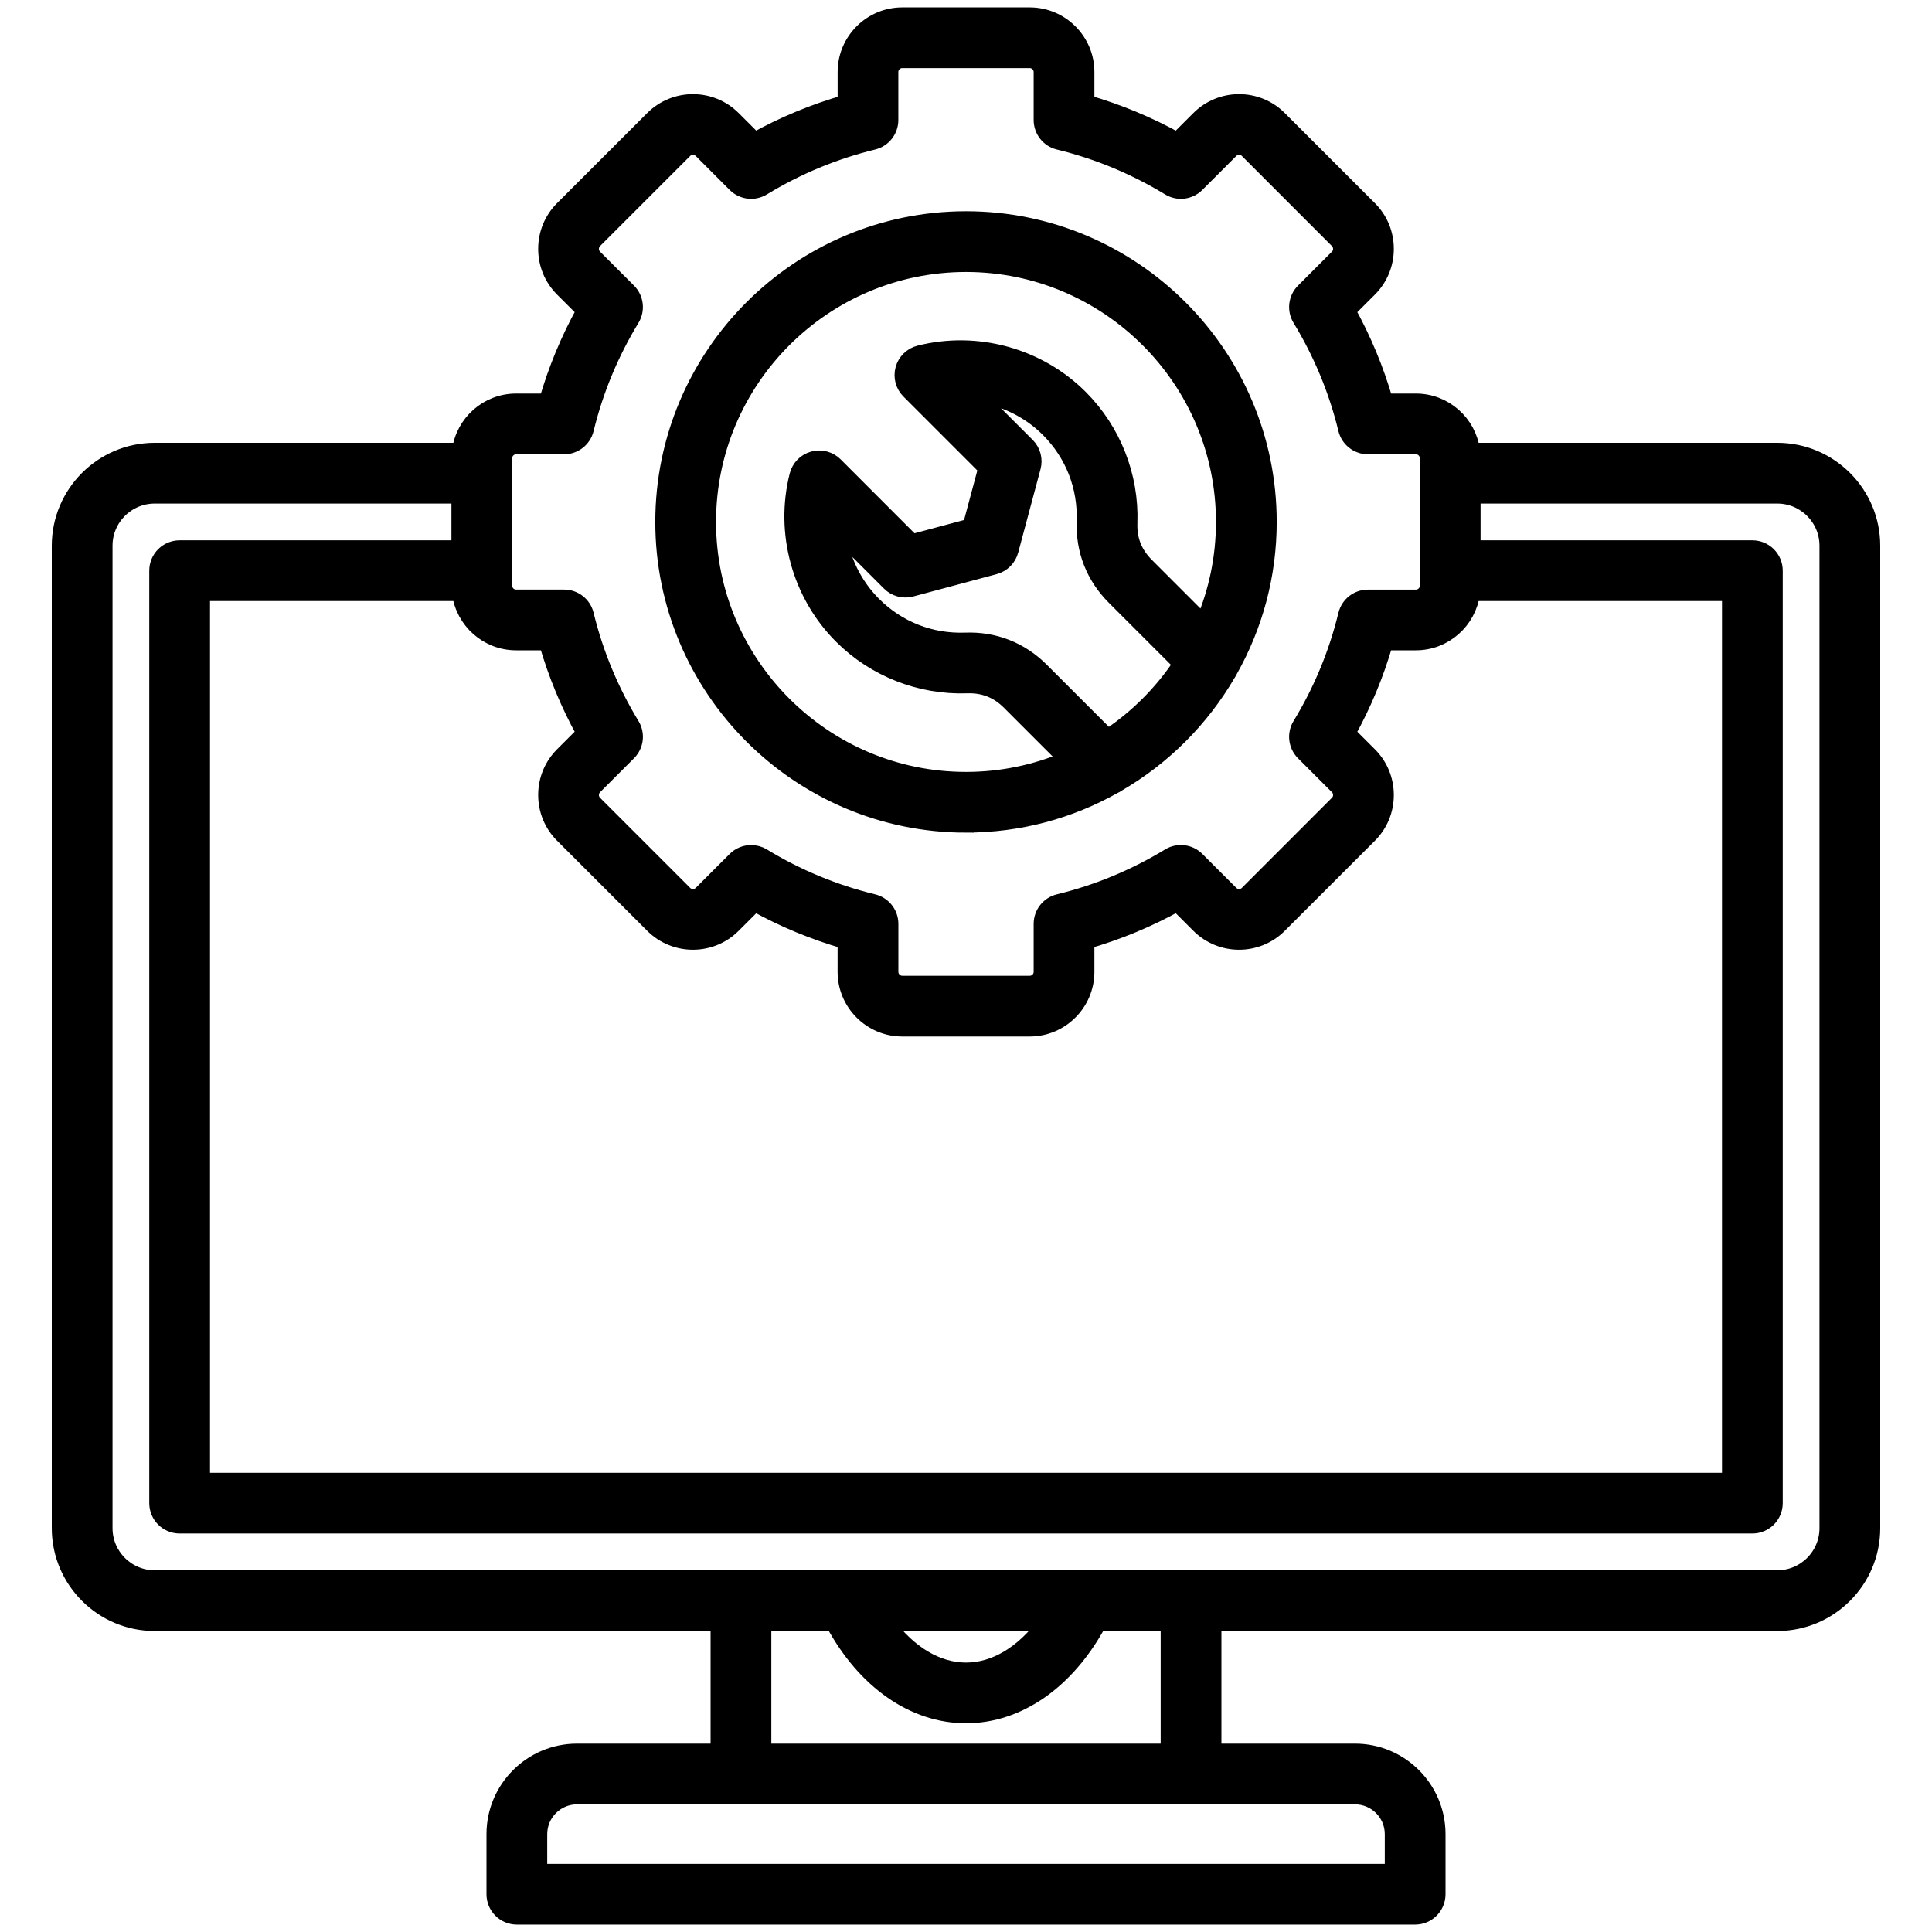
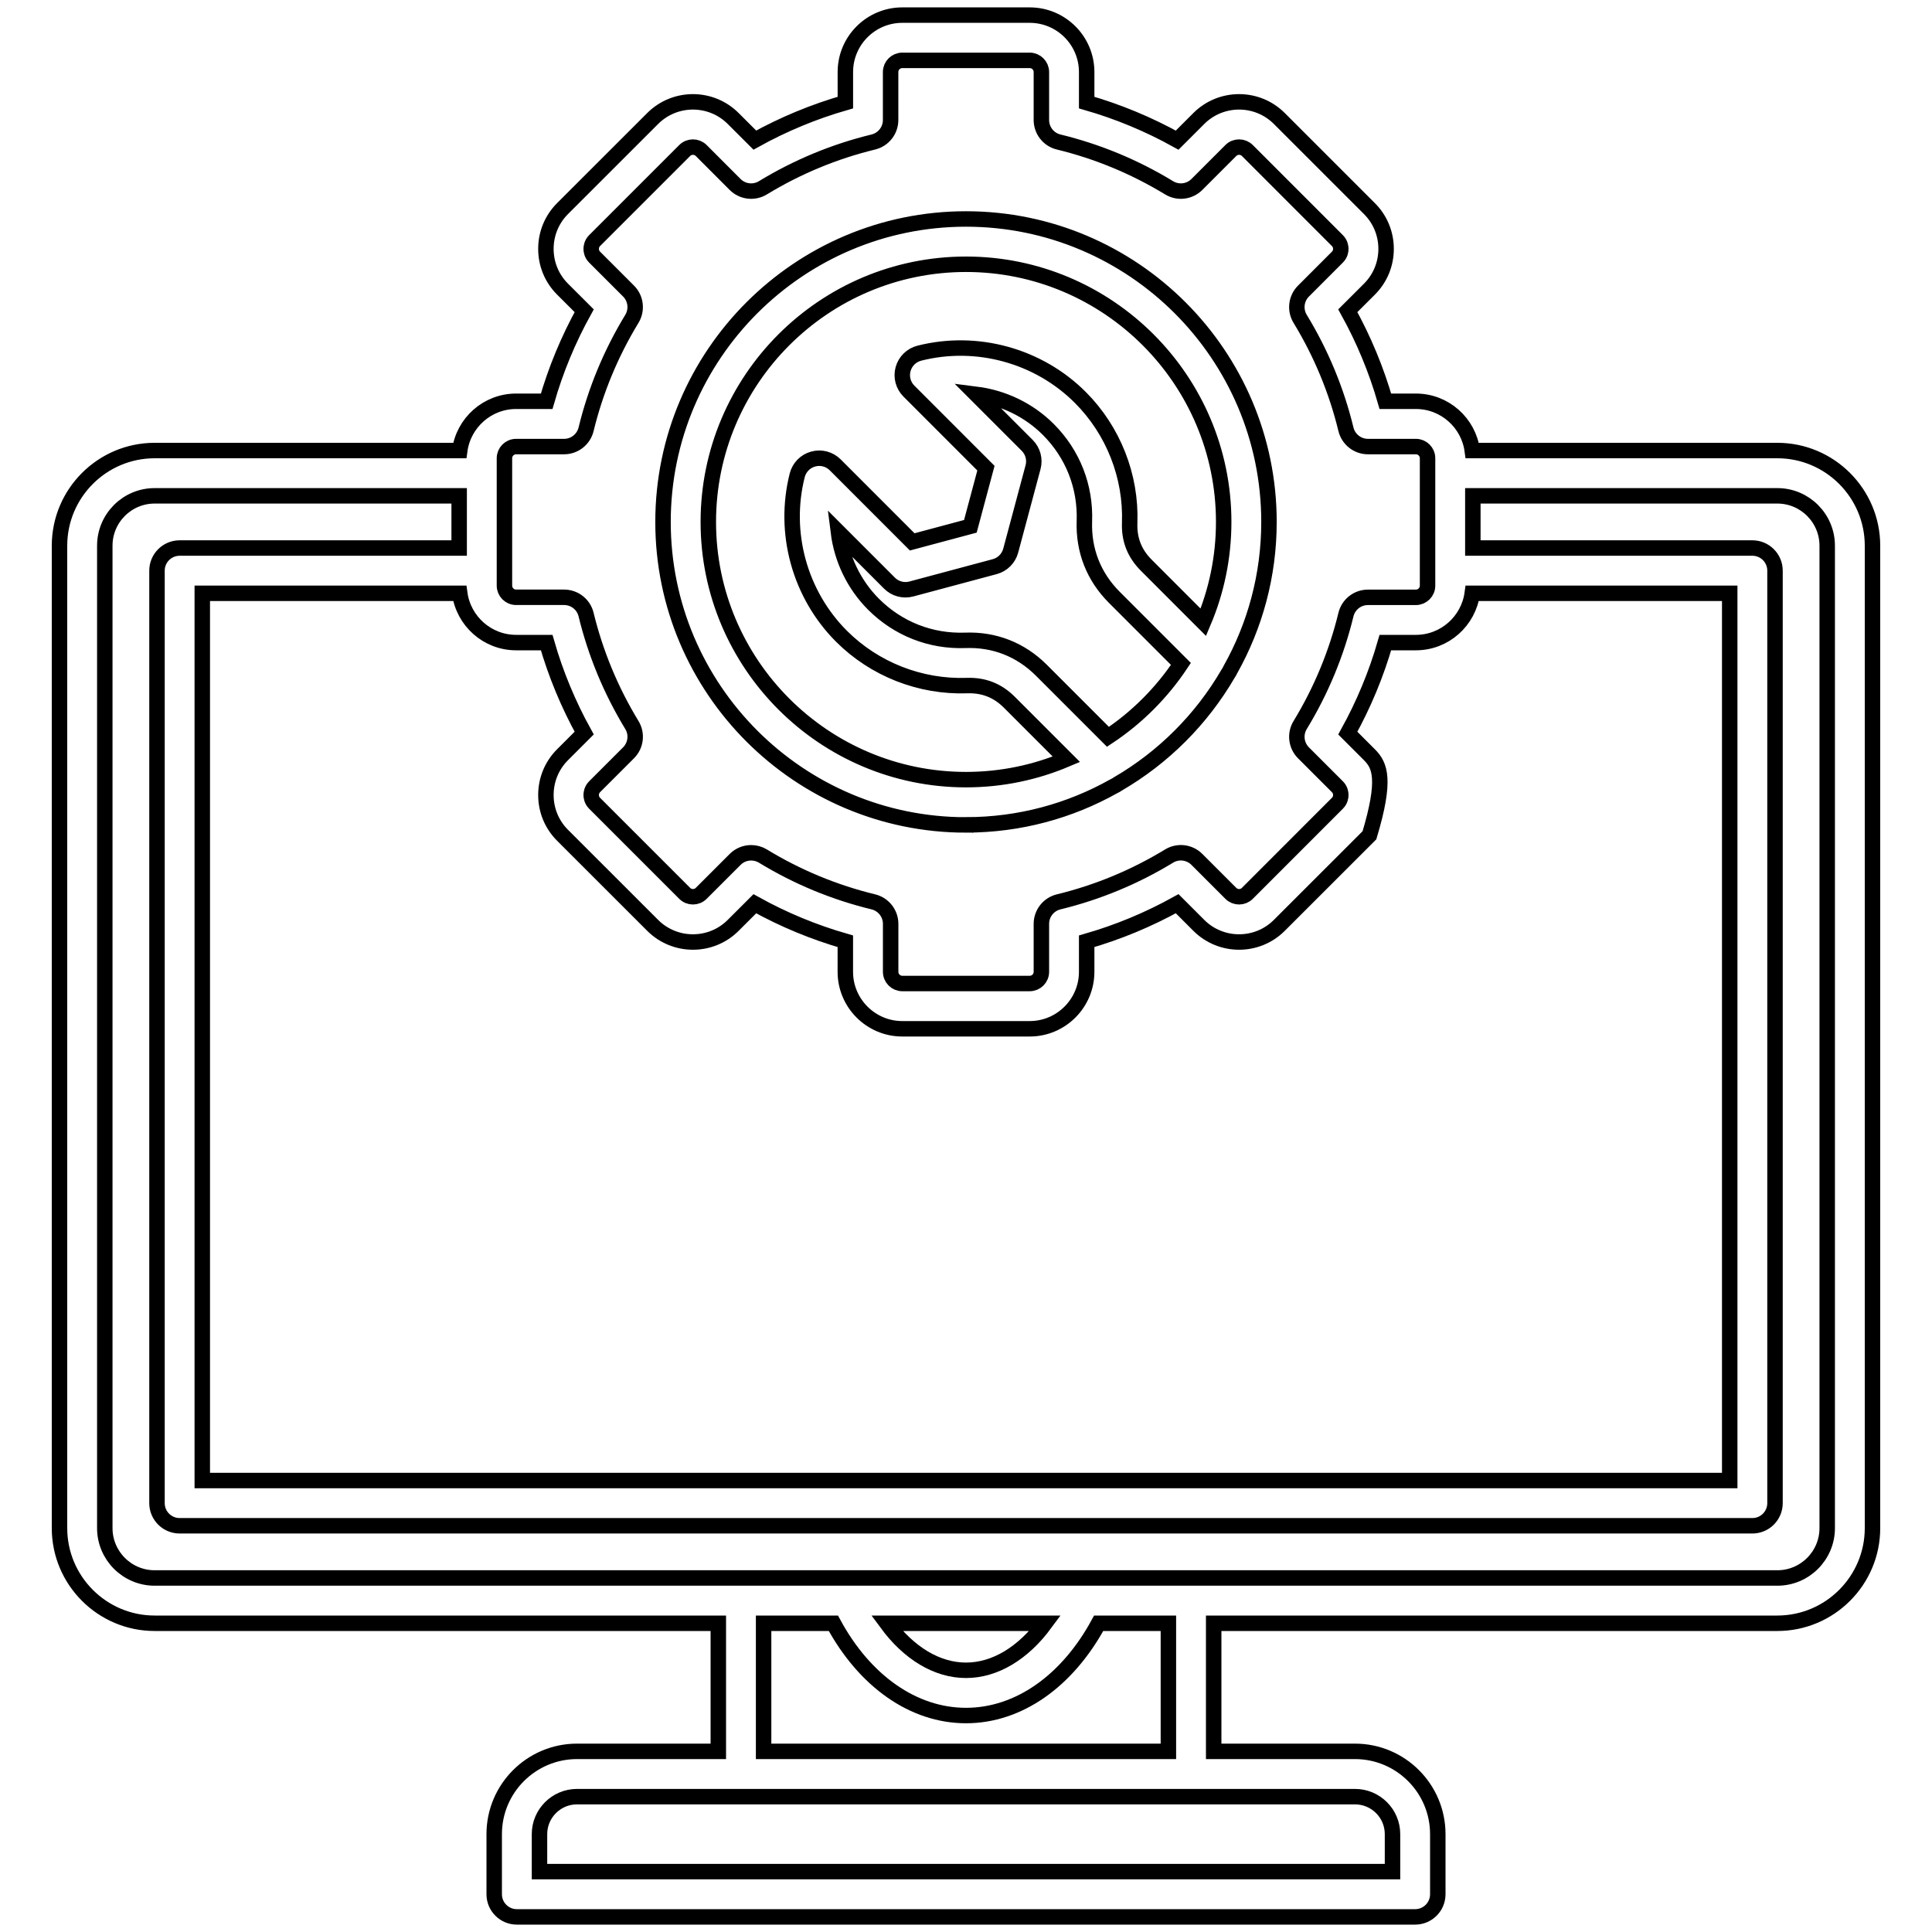
<svg xmlns="http://www.w3.org/2000/svg" width="50" height="50" viewBox="0 0 50 50" fill="none">
  <mask id="path-1-outside-1_1387_1535" maskUnits="userSpaceOnUse" x="0.54" y="-0.609" width="49" height="51" fill="black">
    <rect fill="white" x="0.54" y="-0.609" width="49" height="51" />
    <path d="M45.998 11.66H38.102C38.005 10.941 37.388 10.385 36.643 10.385H35.853C35.619 9.57 35.293 8.785 34.881 8.042L35.441 7.483C35.719 7.205 35.872 6.835 35.872 6.441C35.872 6.047 35.719 5.676 35.441 5.399L33.109 3.067C32.535 2.492 31.6 2.492 31.025 3.067L30.465 3.627C29.722 3.215 28.937 2.889 28.123 2.655V1.864C28.123 1.052 27.462 0.391 26.649 0.391H23.351C22.539 0.391 21.878 1.052 21.878 1.864V2.655C21.063 2.889 20.278 3.214 19.535 3.626L18.975 3.067C18.401 2.492 17.466 2.492 16.891 3.067L14.559 5.398C14.281 5.676 14.128 6.046 14.128 6.441C14.128 6.835 14.281 7.205 14.559 7.483L15.119 8.042C14.707 8.785 14.382 9.57 14.148 10.385H13.357C12.612 10.385 11.996 10.941 11.898 11.66H4.002C2.645 11.66 1.54 12.765 1.54 14.123V39.548C1.54 40.905 2.645 42.01 4.002 42.01H18.59V45.325H14.933C13.751 45.325 12.79 46.286 12.79 47.467V49.023C12.79 49.347 13.053 49.609 13.376 49.609H36.624C36.947 49.609 37.21 49.347 37.21 49.023V47.467C37.21 46.286 36.249 45.325 35.067 45.325H31.41V42.01H45.998C47.355 42.01 48.46 40.905 48.46 39.548V14.123C48.46 12.765 47.355 11.66 45.998 11.66H45.998ZM13.055 11.859C13.055 11.692 13.191 11.557 13.357 11.557H14.599C14.869 11.557 15.104 11.372 15.168 11.109C15.413 10.102 15.812 9.141 16.353 8.252C16.493 8.021 16.458 7.724 16.267 7.533L15.388 6.654C15.312 6.578 15.3 6.488 15.3 6.441C15.3 6.394 15.312 6.303 15.388 6.227L17.72 3.895C17.837 3.778 18.029 3.777 18.147 3.895L19.025 4.774C19.216 4.965 19.513 5.001 19.744 4.86C20.633 4.319 21.594 3.92 22.602 3.675C22.864 3.611 23.049 3.376 23.049 3.106V1.864C23.049 1.698 23.185 1.562 23.351 1.562H26.649C26.815 1.562 26.951 1.698 26.951 1.864V3.106C26.951 3.376 27.136 3.612 27.398 3.675C28.406 3.92 29.367 4.319 30.256 4.86C30.487 5.001 30.784 4.965 30.975 4.774L31.854 3.895C31.971 3.778 32.163 3.777 32.281 3.895L34.612 6.227C34.689 6.304 34.7 6.394 34.7 6.441C34.7 6.488 34.689 6.578 34.612 6.654L33.734 7.533C33.543 7.724 33.507 8.021 33.648 8.252C34.189 9.14 34.588 10.102 34.833 11.11C34.897 11.372 35.132 11.557 35.402 11.557H36.643C36.81 11.557 36.945 11.693 36.945 11.859V15.156C36.945 15.323 36.81 15.459 36.643 15.459H35.402C35.132 15.459 34.897 15.643 34.833 15.906C34.588 16.914 34.189 17.876 33.648 18.764C33.507 18.995 33.543 19.292 33.734 19.483L34.612 20.361C34.689 20.438 34.7 20.528 34.7 20.575C34.7 20.622 34.689 20.712 34.612 20.788L32.281 23.12C32.163 23.238 31.972 23.238 31.854 23.12L30.975 22.241C30.784 22.05 30.487 22.014 30.256 22.155C29.367 22.696 28.406 23.095 27.398 23.34C27.136 23.404 26.951 23.639 26.951 23.909V25.151C26.951 25.317 26.816 25.453 26.649 25.453H23.352C23.185 25.453 23.05 25.317 23.05 25.151V23.91C23.05 23.64 22.865 23.404 22.602 23.34C21.594 23.095 20.632 22.697 19.744 22.155C19.65 22.098 19.544 22.07 19.44 22.07C19.288 22.07 19.138 22.129 19.025 22.242L18.147 23.12C18.029 23.238 17.837 23.238 17.72 23.12L15.388 20.788C15.312 20.712 15.3 20.622 15.3 20.575C15.3 20.528 15.312 20.438 15.388 20.361L16.267 19.482C16.458 19.291 16.494 18.994 16.353 18.763C15.812 17.874 15.413 16.913 15.168 15.906C15.105 15.643 14.869 15.458 14.599 15.458H13.357C13.191 15.458 13.055 15.323 13.055 15.156V11.859L13.055 11.859ZM13.357 16.63H14.148C14.382 17.445 14.707 18.229 15.119 18.972L14.559 19.532C14.281 19.81 14.128 20.18 14.128 20.575C14.128 20.969 14.281 21.339 14.559 21.617L16.891 23.948C17.466 24.523 18.401 24.523 18.975 23.948L19.535 23.389C20.277 23.801 21.062 24.126 21.877 24.36V25.151C21.877 25.963 22.539 26.625 23.351 26.625H26.649C27.461 26.625 28.123 25.963 28.123 25.151V24.36C28.937 24.126 29.722 23.8 30.465 23.388L31.025 23.948C31.6 24.523 32.535 24.523 33.109 23.948L35.441 21.617C35.719 21.339 35.872 20.969 35.872 20.575C35.872 20.181 35.719 19.81 35.441 19.533L34.881 18.973C35.293 18.23 35.619 17.445 35.853 16.63H36.643C37.388 16.63 38.004 16.074 38.102 15.355H44.765V38.316H5.235V15.355H11.898C11.996 16.074 12.612 16.63 13.357 16.63V16.63ZM35.068 46.497C35.602 46.497 36.038 46.932 36.038 47.467V48.438H13.962V47.467C13.962 46.932 14.398 46.497 14.933 46.497H35.068ZM25 44.398C26.357 44.398 27.619 43.513 28.433 42.01H30.238V45.325H19.762V42.01H21.568C22.381 43.513 23.643 44.398 25 44.398H25ZM22.951 42.01H27.049C26.479 42.784 25.751 43.227 25 43.227C24.249 43.227 23.521 42.784 22.951 42.01ZM47.288 39.548C47.288 40.259 46.709 40.838 45.998 40.838H4.002C3.291 40.838 2.712 40.259 2.712 39.548V14.123C2.712 13.411 3.291 12.832 4.002 12.832H11.883V14.183H4.649C4.325 14.183 4.063 14.445 4.063 14.769V38.901C4.063 39.225 4.325 39.487 4.649 39.487H45.352C45.675 39.487 45.937 39.225 45.937 38.901V14.769C45.937 14.445 45.675 14.183 45.352 14.183H38.117V12.832H45.998C46.709 12.832 47.288 13.411 47.288 14.123V39.548L47.288 39.548ZM25 21.348C26.388 21.348 27.692 20.985 28.824 20.349C28.861 20.333 28.896 20.312 28.93 20.288C30.11 19.602 31.094 18.617 31.781 17.438C31.805 17.404 31.825 17.369 31.841 17.332C32.477 16.2 32.841 14.896 32.841 13.508C32.841 9.184 29.323 5.667 25 5.667C20.677 5.667 17.159 9.184 17.159 13.508C17.159 17.831 20.677 21.349 25 21.349L25 21.348ZM28.674 19.069L26.951 17.346C26.418 16.813 25.737 16.544 24.983 16.572C24.084 16.605 23.242 16.272 22.607 15.638C22.099 15.129 21.784 14.466 21.697 13.769L23.019 15.091C23.167 15.24 23.383 15.297 23.585 15.243L25.743 14.665C25.945 14.611 26.103 14.453 26.157 14.251L26.735 12.092C26.79 11.89 26.732 11.674 26.584 11.526L25.262 10.204C25.959 10.292 26.622 10.606 27.13 11.114C27.765 11.749 28.096 12.593 28.064 13.491C28.038 14.245 28.305 14.925 28.839 15.459L30.562 17.182C30.065 17.93 29.423 18.573 28.674 19.069L28.674 19.069ZM25 6.839C28.677 6.839 31.669 9.83 31.669 13.508C31.669 14.428 31.481 15.306 31.142 16.105L29.668 14.63C29.361 14.324 29.22 13.965 29.236 13.533C29.279 12.324 28.813 11.141 27.959 10.286C26.876 9.203 25.28 8.764 23.793 9.14C23.589 9.192 23.428 9.349 23.372 9.552C23.316 9.756 23.373 9.973 23.523 10.122L25.516 12.116L25.113 13.621L23.608 14.024L21.615 12.03C21.466 11.881 21.248 11.823 21.045 11.88C20.842 11.935 20.684 12.096 20.632 12.301C20.256 13.787 20.695 15.383 21.778 16.466C22.633 17.321 23.816 17.785 25.025 17.743C25.457 17.728 25.817 17.869 26.123 18.175L27.598 19.65C26.799 19.989 25.921 20.177 25 20.177C21.323 20.177 18.331 17.185 18.331 13.508C18.331 9.83 21.323 6.839 25 6.839H25Z" />
  </mask>
-   <path d="M45.998 11.66H38.102C38.005 10.941 37.388 10.385 36.643 10.385H35.853C35.619 9.57 35.293 8.785 34.881 8.042L35.441 7.483C35.719 7.205 35.872 6.835 35.872 6.441C35.872 6.047 35.719 5.676 35.441 5.399L33.109 3.067C32.535 2.492 31.6 2.492 31.025 3.067L30.465 3.627C29.722 3.215 28.937 2.889 28.123 2.655V1.864C28.123 1.052 27.462 0.391 26.649 0.391H23.351C22.539 0.391 21.878 1.052 21.878 1.864V2.655C21.063 2.889 20.278 3.214 19.535 3.626L18.975 3.067C18.401 2.492 17.466 2.492 16.891 3.067L14.559 5.398C14.281 5.676 14.128 6.046 14.128 6.441C14.128 6.835 14.281 7.205 14.559 7.483L15.119 8.042C14.707 8.785 14.382 9.57 14.148 10.385H13.357C12.612 10.385 11.996 10.941 11.898 11.66H4.002C2.645 11.66 1.54 12.765 1.54 14.123V39.548C1.54 40.905 2.645 42.01 4.002 42.01H18.59V45.325H14.933C13.751 45.325 12.79 46.286 12.79 47.467V49.023C12.79 49.347 13.053 49.609 13.376 49.609H36.624C36.947 49.609 37.21 49.347 37.21 49.023V47.467C37.21 46.286 36.249 45.325 35.067 45.325H31.41V42.01H45.998C47.355 42.01 48.46 40.905 48.46 39.548V14.123C48.46 12.765 47.355 11.66 45.998 11.66H45.998ZM13.055 11.859C13.055 11.692 13.191 11.557 13.357 11.557H14.599C14.869 11.557 15.104 11.372 15.168 11.109C15.413 10.102 15.812 9.141 16.353 8.252C16.493 8.021 16.458 7.724 16.267 7.533L15.388 6.654C15.312 6.578 15.3 6.488 15.3 6.441C15.3 6.394 15.312 6.303 15.388 6.227L17.72 3.895C17.837 3.778 18.029 3.777 18.147 3.895L19.025 4.774C19.216 4.965 19.513 5.001 19.744 4.86C20.633 4.319 21.594 3.92 22.602 3.675C22.864 3.611 23.049 3.376 23.049 3.106V1.864C23.049 1.698 23.185 1.562 23.351 1.562H26.649C26.815 1.562 26.951 1.698 26.951 1.864V3.106C26.951 3.376 27.136 3.612 27.398 3.675C28.406 3.92 29.367 4.319 30.256 4.86C30.487 5.001 30.784 4.965 30.975 4.774L31.854 3.895C31.971 3.778 32.163 3.777 32.281 3.895L34.612 6.227C34.689 6.304 34.7 6.394 34.7 6.441C34.7 6.488 34.689 6.578 34.612 6.654L33.734 7.533C33.543 7.724 33.507 8.021 33.648 8.252C34.189 9.14 34.588 10.102 34.833 11.11C34.897 11.372 35.132 11.557 35.402 11.557H36.643C36.81 11.557 36.945 11.693 36.945 11.859V15.156C36.945 15.323 36.81 15.459 36.643 15.459H35.402C35.132 15.459 34.897 15.643 34.833 15.906C34.588 16.914 34.189 17.876 33.648 18.764C33.507 18.995 33.543 19.292 33.734 19.483L34.612 20.361C34.689 20.438 34.7 20.528 34.7 20.575C34.7 20.622 34.689 20.712 34.612 20.788L32.281 23.12C32.163 23.238 31.972 23.238 31.854 23.12L30.975 22.241C30.784 22.05 30.487 22.014 30.256 22.155C29.367 22.696 28.406 23.095 27.398 23.34C27.136 23.404 26.951 23.639 26.951 23.909V25.151C26.951 25.317 26.816 25.453 26.649 25.453H23.352C23.185 25.453 23.05 25.317 23.05 25.151V23.91C23.05 23.64 22.865 23.404 22.602 23.34C21.594 23.095 20.632 22.697 19.744 22.155C19.65 22.098 19.544 22.07 19.44 22.07C19.288 22.07 19.138 22.129 19.025 22.242L18.147 23.12C18.029 23.238 17.837 23.238 17.72 23.12L15.388 20.788C15.312 20.712 15.3 20.622 15.3 20.575C15.3 20.528 15.312 20.438 15.388 20.361L16.267 19.482C16.458 19.291 16.494 18.994 16.353 18.763C15.812 17.874 15.413 16.913 15.168 15.906C15.105 15.643 14.869 15.458 14.599 15.458H13.357C13.191 15.458 13.055 15.323 13.055 15.156V11.859L13.055 11.859ZM13.357 16.63H14.148C14.382 17.445 14.707 18.229 15.119 18.972L14.559 19.532C14.281 19.81 14.128 20.18 14.128 20.575C14.128 20.969 14.281 21.339 14.559 21.617L16.891 23.948C17.466 24.523 18.401 24.523 18.975 23.948L19.535 23.389C20.277 23.801 21.062 24.126 21.877 24.36V25.151C21.877 25.963 22.539 26.625 23.351 26.625H26.649C27.461 26.625 28.123 25.963 28.123 25.151V24.36C28.937 24.126 29.722 23.8 30.465 23.388L31.025 23.948C31.6 24.523 32.535 24.523 33.109 23.948L35.441 21.617C35.719 21.339 35.872 20.969 35.872 20.575C35.872 20.181 35.719 19.81 35.441 19.533L34.881 18.973C35.293 18.23 35.619 17.445 35.853 16.63H36.643C37.388 16.63 38.004 16.074 38.102 15.355H44.765V38.316H5.235V15.355H11.898C11.996 16.074 12.612 16.63 13.357 16.63V16.63ZM35.068 46.497C35.602 46.497 36.038 46.932 36.038 47.467V48.438H13.962V47.467C13.962 46.932 14.398 46.497 14.933 46.497H35.068ZM25 44.398C26.357 44.398 27.619 43.513 28.433 42.01H30.238V45.325H19.762V42.01H21.568C22.381 43.513 23.643 44.398 25 44.398H25ZM22.951 42.01H27.049C26.479 42.784 25.751 43.227 25 43.227C24.249 43.227 23.521 42.784 22.951 42.01ZM47.288 39.548C47.288 40.259 46.709 40.838 45.998 40.838H4.002C3.291 40.838 2.712 40.259 2.712 39.548V14.123C2.712 13.411 3.291 12.832 4.002 12.832H11.883V14.183H4.649C4.325 14.183 4.063 14.445 4.063 14.769V38.901C4.063 39.225 4.325 39.487 4.649 39.487H45.352C45.675 39.487 45.937 39.225 45.937 38.901V14.769C45.937 14.445 45.675 14.183 45.352 14.183H38.117V12.832H45.998C46.709 12.832 47.288 13.411 47.288 14.123V39.548L47.288 39.548ZM25 21.348C26.388 21.348 27.692 20.985 28.824 20.349C28.861 20.333 28.896 20.312 28.93 20.288C30.11 19.602 31.094 18.617 31.781 17.438C31.805 17.404 31.825 17.369 31.841 17.332C32.477 16.2 32.841 14.896 32.841 13.508C32.841 9.184 29.323 5.667 25 5.667C20.677 5.667 17.159 9.184 17.159 13.508C17.159 17.831 20.677 21.349 25 21.349L25 21.348ZM28.674 19.069L26.951 17.346C26.418 16.813 25.737 16.544 24.983 16.572C24.084 16.605 23.242 16.272 22.607 15.638C22.099 15.129 21.784 14.466 21.697 13.769L23.019 15.091C23.167 15.24 23.383 15.297 23.585 15.243L25.743 14.665C25.945 14.611 26.103 14.453 26.157 14.251L26.735 12.092C26.79 11.89 26.732 11.674 26.584 11.526L25.262 10.204C25.959 10.292 26.622 10.606 27.13 11.114C27.765 11.749 28.096 12.593 28.064 13.491C28.038 14.245 28.305 14.925 28.839 15.459L30.562 17.182C30.065 17.93 29.423 18.573 28.674 19.069L28.674 19.069ZM25 6.839C28.677 6.839 31.669 9.83 31.669 13.508C31.669 14.428 31.481 15.306 31.142 16.105L29.668 14.63C29.361 14.324 29.22 13.965 29.236 13.533C29.279 12.324 28.813 11.141 27.959 10.286C26.876 9.203 25.28 8.764 23.793 9.14C23.589 9.192 23.428 9.349 23.372 9.552C23.316 9.756 23.373 9.973 23.523 10.122L25.516 12.116L25.113 13.621L23.608 14.024L21.615 12.03C21.466 11.881 21.248 11.823 21.045 11.88C20.842 11.935 20.684 12.096 20.632 12.301C20.256 13.787 20.695 15.383 21.778 16.466C22.633 17.321 23.816 17.785 25.025 17.743C25.457 17.728 25.817 17.869 26.123 18.175L27.598 19.65C26.799 19.989 25.921 20.177 25 20.177C21.323 20.177 18.331 17.185 18.331 13.508C18.331 9.83 21.323 6.839 25 6.839H25Z" fill="black" />
-   <path d="M45.998 11.66H38.102C38.005 10.941 37.388 10.385 36.643 10.385H35.853C35.619 9.57 35.293 8.785 34.881 8.042L35.441 7.483C35.719 7.205 35.872 6.835 35.872 6.441C35.872 6.047 35.719 5.676 35.441 5.399L33.109 3.067C32.535 2.492 31.6 2.492 31.025 3.067L30.465 3.627C29.722 3.215 28.937 2.889 28.123 2.655V1.864C28.123 1.052 27.462 0.391 26.649 0.391H23.351C22.539 0.391 21.878 1.052 21.878 1.864V2.655C21.063 2.889 20.278 3.214 19.535 3.626L18.975 3.067C18.401 2.492 17.466 2.492 16.891 3.067L14.559 5.398C14.281 5.676 14.128 6.046 14.128 6.441C14.128 6.835 14.281 7.205 14.559 7.483L15.119 8.042C14.707 8.785 14.382 9.57 14.148 10.385H13.357C12.612 10.385 11.996 10.941 11.898 11.66H4.002C2.645 11.66 1.54 12.765 1.54 14.123V39.548C1.54 40.905 2.645 42.01 4.002 42.01H18.59V45.325H14.933C13.751 45.325 12.79 46.286 12.79 47.467V49.023C12.79 49.347 13.053 49.609 13.376 49.609H36.624C36.947 49.609 37.21 49.347 37.21 49.023V47.467C37.21 46.286 36.249 45.325 35.067 45.325H31.41V42.01H45.998C47.355 42.01 48.46 40.905 48.46 39.548V14.123C48.46 12.765 47.355 11.66 45.998 11.66H45.998ZM13.055 11.859C13.055 11.692 13.191 11.557 13.357 11.557H14.599C14.869 11.557 15.104 11.372 15.168 11.109C15.413 10.102 15.812 9.141 16.353 8.252C16.493 8.021 16.458 7.724 16.267 7.533L15.388 6.654C15.312 6.578 15.3 6.488 15.3 6.441C15.3 6.394 15.312 6.303 15.388 6.227L17.72 3.895C17.837 3.778 18.029 3.777 18.147 3.895L19.025 4.774C19.216 4.965 19.513 5.001 19.744 4.86C20.633 4.319 21.594 3.92 22.602 3.675C22.864 3.611 23.049 3.376 23.049 3.106V1.864C23.049 1.698 23.185 1.562 23.351 1.562H26.649C26.815 1.562 26.951 1.698 26.951 1.864V3.106C26.951 3.376 27.136 3.612 27.398 3.675C28.406 3.92 29.367 4.319 30.256 4.86C30.487 5.001 30.784 4.965 30.975 4.774L31.854 3.895C31.971 3.778 32.163 3.777 32.281 3.895L34.612 6.227C34.689 6.304 34.7 6.394 34.7 6.441C34.7 6.488 34.689 6.578 34.612 6.654L33.734 7.533C33.543 7.724 33.507 8.021 33.648 8.252C34.189 9.14 34.588 10.102 34.833 11.11C34.897 11.372 35.132 11.557 35.402 11.557H36.643C36.81 11.557 36.945 11.693 36.945 11.859V15.156C36.945 15.323 36.81 15.459 36.643 15.459H35.402C35.132 15.459 34.897 15.643 34.833 15.906C34.588 16.914 34.189 17.876 33.648 18.764C33.507 18.995 33.543 19.292 33.734 19.483L34.612 20.361C34.689 20.438 34.7 20.528 34.7 20.575C34.7 20.622 34.689 20.712 34.612 20.788L32.281 23.12C32.163 23.238 31.972 23.238 31.854 23.12L30.975 22.241C30.784 22.05 30.487 22.014 30.256 22.155C29.367 22.696 28.406 23.095 27.398 23.34C27.136 23.404 26.951 23.639 26.951 23.909V25.151C26.951 25.317 26.816 25.453 26.649 25.453H23.352C23.185 25.453 23.05 25.317 23.05 25.151V23.91C23.05 23.64 22.865 23.404 22.602 23.34C21.594 23.095 20.632 22.697 19.744 22.155C19.65 22.098 19.544 22.07 19.44 22.07C19.288 22.07 19.138 22.129 19.025 22.242L18.147 23.12C18.029 23.238 17.837 23.238 17.72 23.12L15.388 20.788C15.312 20.712 15.3 20.622 15.3 20.575C15.3 20.528 15.312 20.438 15.388 20.361L16.267 19.482C16.458 19.291 16.494 18.994 16.353 18.763C15.812 17.874 15.413 16.913 15.168 15.906C15.105 15.643 14.869 15.458 14.599 15.458H13.357C13.191 15.458 13.055 15.323 13.055 15.156V11.859L13.055 11.859ZM13.357 16.63H14.148C14.382 17.445 14.707 18.229 15.119 18.972L14.559 19.532C14.281 19.81 14.128 20.18 14.128 20.575C14.128 20.969 14.281 21.339 14.559 21.617L16.891 23.948C17.466 24.523 18.401 24.523 18.975 23.948L19.535 23.389C20.277 23.801 21.062 24.126 21.877 24.36V25.151C21.877 25.963 22.539 26.625 23.351 26.625H26.649C27.461 26.625 28.123 25.963 28.123 25.151V24.36C28.937 24.126 29.722 23.8 30.465 23.388L31.025 23.948C31.6 24.523 32.535 24.523 33.109 23.948L35.441 21.617C35.719 21.339 35.872 20.969 35.872 20.575C35.872 20.181 35.719 19.81 35.441 19.533L34.881 18.973C35.293 18.23 35.619 17.445 35.853 16.63H36.643C37.388 16.63 38.004 16.074 38.102 15.355H44.765V38.316H5.235V15.355H11.898C11.996 16.074 12.612 16.63 13.357 16.63V16.63ZM35.068 46.497C35.602 46.497 36.038 46.932 36.038 47.467V48.438H13.962V47.467C13.962 46.932 14.398 46.497 14.933 46.497H35.068ZM25 44.398C26.357 44.398 27.619 43.513 28.433 42.01H30.238V45.325H19.762V42.01H21.568C22.381 43.513 23.643 44.398 25 44.398H25ZM22.951 42.01H27.049C26.479 42.784 25.751 43.227 25 43.227C24.249 43.227 23.521 42.784 22.951 42.01ZM47.288 39.548C47.288 40.259 46.709 40.838 45.998 40.838H4.002C3.291 40.838 2.712 40.259 2.712 39.548V14.123C2.712 13.411 3.291 12.832 4.002 12.832H11.883V14.183H4.649C4.325 14.183 4.063 14.445 4.063 14.769V38.901C4.063 39.225 4.325 39.487 4.649 39.487H45.352C45.675 39.487 45.937 39.225 45.937 38.901V14.769C45.937 14.445 45.675 14.183 45.352 14.183H38.117V12.832H45.998C46.709 12.832 47.288 13.411 47.288 14.123V39.548L47.288 39.548ZM25 21.348C26.388 21.348 27.692 20.985 28.824 20.349C28.861 20.333 28.896 20.312 28.93 20.288C30.11 19.602 31.094 18.617 31.781 17.438C31.805 17.404 31.825 17.369 31.841 17.332C32.477 16.2 32.841 14.896 32.841 13.508C32.841 9.184 29.323 5.667 25 5.667C20.677 5.667 17.159 9.184 17.159 13.508C17.159 17.831 20.677 21.349 25 21.349L25 21.348ZM28.674 19.069L26.951 17.346C26.418 16.813 25.737 16.544 24.983 16.572C24.084 16.605 23.242 16.272 22.607 15.638C22.099 15.129 21.784 14.466 21.697 13.769L23.019 15.091C23.167 15.24 23.383 15.297 23.585 15.243L25.743 14.665C25.945 14.611 26.103 14.453 26.157 14.251L26.735 12.092C26.79 11.89 26.732 11.674 26.584 11.526L25.262 10.204C25.959 10.292 26.622 10.606 27.13 11.114C27.765 11.749 28.096 12.593 28.064 13.491C28.038 14.245 28.305 14.925 28.839 15.459L30.562 17.182C30.065 17.93 29.423 18.573 28.674 19.069L28.674 19.069ZM25 6.839C28.677 6.839 31.669 9.83 31.669 13.508C31.669 14.428 31.481 15.306 31.142 16.105L29.668 14.63C29.361 14.324 29.22 13.965 29.236 13.533C29.279 12.324 28.813 11.141 27.959 10.286C26.876 9.203 25.28 8.764 23.793 9.14C23.589 9.192 23.428 9.349 23.372 9.552C23.316 9.756 23.373 9.973 23.523 10.122L25.516 12.116L25.113 13.621L23.608 14.024L21.615 12.03C21.466 11.881 21.248 11.823 21.045 11.88C20.842 11.935 20.684 12.096 20.632 12.301C20.256 13.787 20.695 15.383 21.778 16.466C22.633 17.321 23.816 17.785 25.025 17.743C25.457 17.728 25.817 17.869 26.123 18.175L27.598 19.65C26.799 19.989 25.921 20.177 25 20.177C21.323 20.177 18.331 17.185 18.331 13.508C18.331 9.83 21.323 6.839 25 6.839H25Z" stroke="black" stroke-width="0.4" mask="url(#path-1-outside-1_1387_1535)" />
+   <path d="M45.998 11.66H38.102C38.005 10.941 37.388 10.385 36.643 10.385H35.853C35.619 9.57 35.293 8.785 34.881 8.042L35.441 7.483C35.719 7.205 35.872 6.835 35.872 6.441C35.872 6.047 35.719 5.676 35.441 5.399L33.109 3.067C32.535 2.492 31.6 2.492 31.025 3.067L30.465 3.627C29.722 3.215 28.937 2.889 28.123 2.655V1.864C28.123 1.052 27.462 0.391 26.649 0.391H23.351C22.539 0.391 21.878 1.052 21.878 1.864V2.655C21.063 2.889 20.278 3.214 19.535 3.626L18.975 3.067C18.401 2.492 17.466 2.492 16.891 3.067L14.559 5.398C14.281 5.676 14.128 6.046 14.128 6.441C14.128 6.835 14.281 7.205 14.559 7.483L15.119 8.042C14.707 8.785 14.382 9.57 14.148 10.385H13.357C12.612 10.385 11.996 10.941 11.898 11.66H4.002C2.645 11.66 1.54 12.765 1.54 14.123V39.548C1.54 40.905 2.645 42.01 4.002 42.01H18.59V45.325H14.933C13.751 45.325 12.79 46.286 12.79 47.467V49.023C12.79 49.347 13.053 49.609 13.376 49.609H36.624C36.947 49.609 37.21 49.347 37.21 49.023V47.467C37.21 46.286 36.249 45.325 35.067 45.325H31.41V42.01H45.998C47.355 42.01 48.46 40.905 48.46 39.548V14.123C48.46 12.765 47.355 11.66 45.998 11.66H45.998ZM13.055 11.859C13.055 11.692 13.191 11.557 13.357 11.557H14.599C14.869 11.557 15.104 11.372 15.168 11.109C15.413 10.102 15.812 9.141 16.353 8.252C16.493 8.021 16.458 7.724 16.267 7.533L15.388 6.654C15.312 6.578 15.3 6.488 15.3 6.441C15.3 6.394 15.312 6.303 15.388 6.227L17.72 3.895C17.837 3.778 18.029 3.777 18.147 3.895L19.025 4.774C19.216 4.965 19.513 5.001 19.744 4.86C20.633 4.319 21.594 3.92 22.602 3.675C22.864 3.611 23.049 3.376 23.049 3.106V1.864C23.049 1.698 23.185 1.562 23.351 1.562H26.649C26.815 1.562 26.951 1.698 26.951 1.864V3.106C26.951 3.376 27.136 3.612 27.398 3.675C28.406 3.92 29.367 4.319 30.256 4.86C30.487 5.001 30.784 4.965 30.975 4.774L31.854 3.895C31.971 3.778 32.163 3.777 32.281 3.895L34.612 6.227C34.689 6.304 34.7 6.394 34.7 6.441C34.7 6.488 34.689 6.578 34.612 6.654L33.734 7.533C33.543 7.724 33.507 8.021 33.648 8.252C34.189 9.14 34.588 10.102 34.833 11.11C34.897 11.372 35.132 11.557 35.402 11.557H36.643C36.81 11.557 36.945 11.693 36.945 11.859V15.156C36.945 15.323 36.81 15.459 36.643 15.459H35.402C35.132 15.459 34.897 15.643 34.833 15.906C34.588 16.914 34.189 17.876 33.648 18.764C33.507 18.995 33.543 19.292 33.734 19.483L34.612 20.361C34.689 20.438 34.7 20.528 34.7 20.575C34.7 20.622 34.689 20.712 34.612 20.788L32.281 23.12C32.163 23.238 31.972 23.238 31.854 23.12L30.975 22.241C30.784 22.05 30.487 22.014 30.256 22.155C29.367 22.696 28.406 23.095 27.398 23.34C27.136 23.404 26.951 23.639 26.951 23.909V25.151C26.951 25.317 26.816 25.453 26.649 25.453H23.352C23.185 25.453 23.05 25.317 23.05 25.151V23.91C23.05 23.64 22.865 23.404 22.602 23.34C21.594 23.095 20.632 22.697 19.744 22.155C19.65 22.098 19.544 22.07 19.44 22.07C19.288 22.07 19.138 22.129 19.025 22.242L18.147 23.12C18.029 23.238 17.837 23.238 17.72 23.12L15.388 20.788C15.312 20.712 15.3 20.622 15.3 20.575C15.3 20.528 15.312 20.438 15.388 20.361L16.267 19.482C16.458 19.291 16.494 18.994 16.353 18.763C15.812 17.874 15.413 16.913 15.168 15.906C15.105 15.643 14.869 15.458 14.599 15.458H13.357C13.191 15.458 13.055 15.323 13.055 15.156V11.859L13.055 11.859ZM13.357 16.63H14.148C14.382 17.445 14.707 18.229 15.119 18.972L14.559 19.532C14.281 19.81 14.128 20.18 14.128 20.575C14.128 20.969 14.281 21.339 14.559 21.617L16.891 23.948C17.466 24.523 18.401 24.523 18.975 23.948L19.535 23.389C20.277 23.801 21.062 24.126 21.877 24.36V25.151C21.877 25.963 22.539 26.625 23.351 26.625H26.649C27.461 26.625 28.123 25.963 28.123 25.151V24.36C28.937 24.126 29.722 23.8 30.465 23.388L31.025 23.948C31.6 24.523 32.535 24.523 33.109 23.948L35.441 21.617C35.872 20.181 35.719 19.81 35.441 19.533L34.881 18.973C35.293 18.23 35.619 17.445 35.853 16.63H36.643C37.388 16.63 38.004 16.074 38.102 15.355H44.765V38.316H5.235V15.355H11.898C11.996 16.074 12.612 16.63 13.357 16.63V16.63ZM35.068 46.497C35.602 46.497 36.038 46.932 36.038 47.467V48.438H13.962V47.467C13.962 46.932 14.398 46.497 14.933 46.497H35.068ZM25 44.398C26.357 44.398 27.619 43.513 28.433 42.01H30.238V45.325H19.762V42.01H21.568C22.381 43.513 23.643 44.398 25 44.398H25ZM22.951 42.01H27.049C26.479 42.784 25.751 43.227 25 43.227C24.249 43.227 23.521 42.784 22.951 42.01ZM47.288 39.548C47.288 40.259 46.709 40.838 45.998 40.838H4.002C3.291 40.838 2.712 40.259 2.712 39.548V14.123C2.712 13.411 3.291 12.832 4.002 12.832H11.883V14.183H4.649C4.325 14.183 4.063 14.445 4.063 14.769V38.901C4.063 39.225 4.325 39.487 4.649 39.487H45.352C45.675 39.487 45.937 39.225 45.937 38.901V14.769C45.937 14.445 45.675 14.183 45.352 14.183H38.117V12.832H45.998C46.709 12.832 47.288 13.411 47.288 14.123V39.548L47.288 39.548ZM25 21.348C26.388 21.348 27.692 20.985 28.824 20.349C28.861 20.333 28.896 20.312 28.93 20.288C30.11 19.602 31.094 18.617 31.781 17.438C31.805 17.404 31.825 17.369 31.841 17.332C32.477 16.2 32.841 14.896 32.841 13.508C32.841 9.184 29.323 5.667 25 5.667C20.677 5.667 17.159 9.184 17.159 13.508C17.159 17.831 20.677 21.349 25 21.349L25 21.348ZM28.674 19.069L26.951 17.346C26.418 16.813 25.737 16.544 24.983 16.572C24.084 16.605 23.242 16.272 22.607 15.638C22.099 15.129 21.784 14.466 21.697 13.769L23.019 15.091C23.167 15.24 23.383 15.297 23.585 15.243L25.743 14.665C25.945 14.611 26.103 14.453 26.157 14.251L26.735 12.092C26.79 11.89 26.732 11.674 26.584 11.526L25.262 10.204C25.959 10.292 26.622 10.606 27.13 11.114C27.765 11.749 28.096 12.593 28.064 13.491C28.038 14.245 28.305 14.925 28.839 15.459L30.562 17.182C30.065 17.93 29.423 18.573 28.674 19.069L28.674 19.069ZM25 6.839C28.677 6.839 31.669 9.83 31.669 13.508C31.669 14.428 31.481 15.306 31.142 16.105L29.668 14.63C29.361 14.324 29.22 13.965 29.236 13.533C29.279 12.324 28.813 11.141 27.959 10.286C26.876 9.203 25.28 8.764 23.793 9.14C23.589 9.192 23.428 9.349 23.372 9.552C23.316 9.756 23.373 9.973 23.523 10.122L25.516 12.116L25.113 13.621L23.608 14.024L21.615 12.03C21.466 11.881 21.248 11.823 21.045 11.88C20.842 11.935 20.684 12.096 20.632 12.301C20.256 13.787 20.695 15.383 21.778 16.466C22.633 17.321 23.816 17.785 25.025 17.743C25.457 17.728 25.817 17.869 26.123 18.175L27.598 19.65C26.799 19.989 25.921 20.177 25 20.177C21.323 20.177 18.331 17.185 18.331 13.508C18.331 9.83 21.323 6.839 25 6.839H25Z" stroke="black" stroke-width="0.4" mask="url(#path-1-outside-1_1387_1535)" />
</svg>